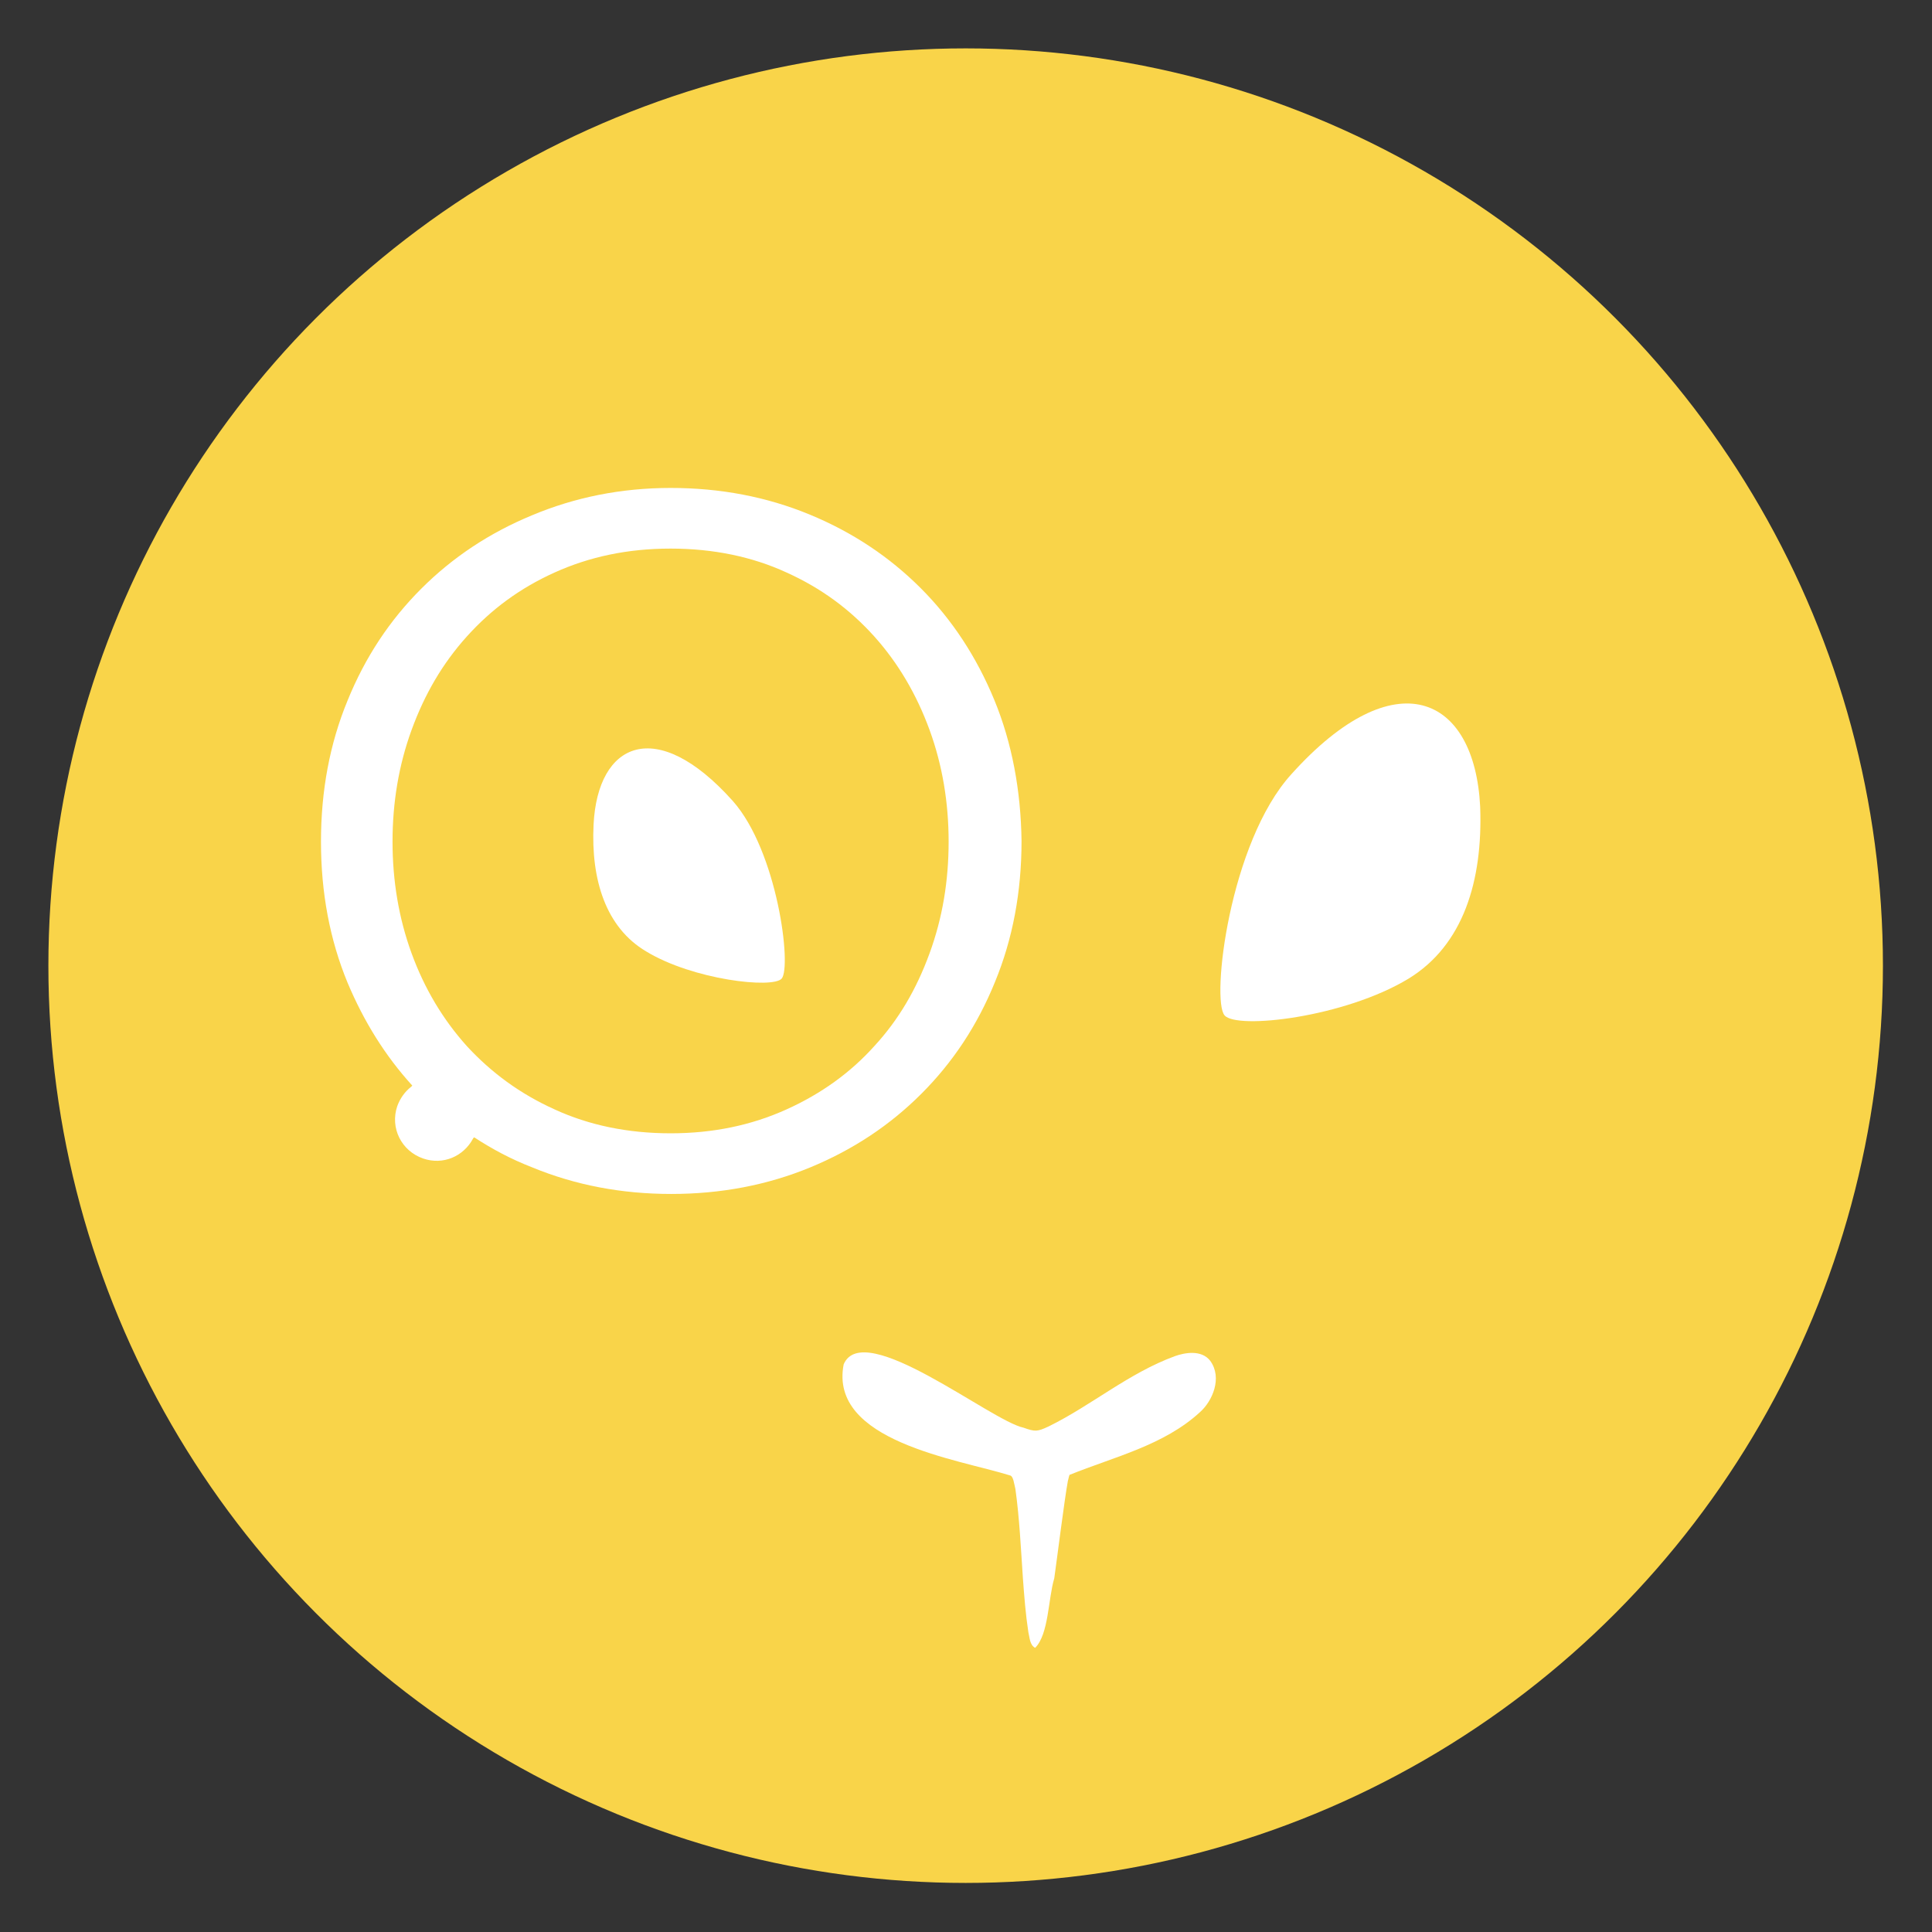
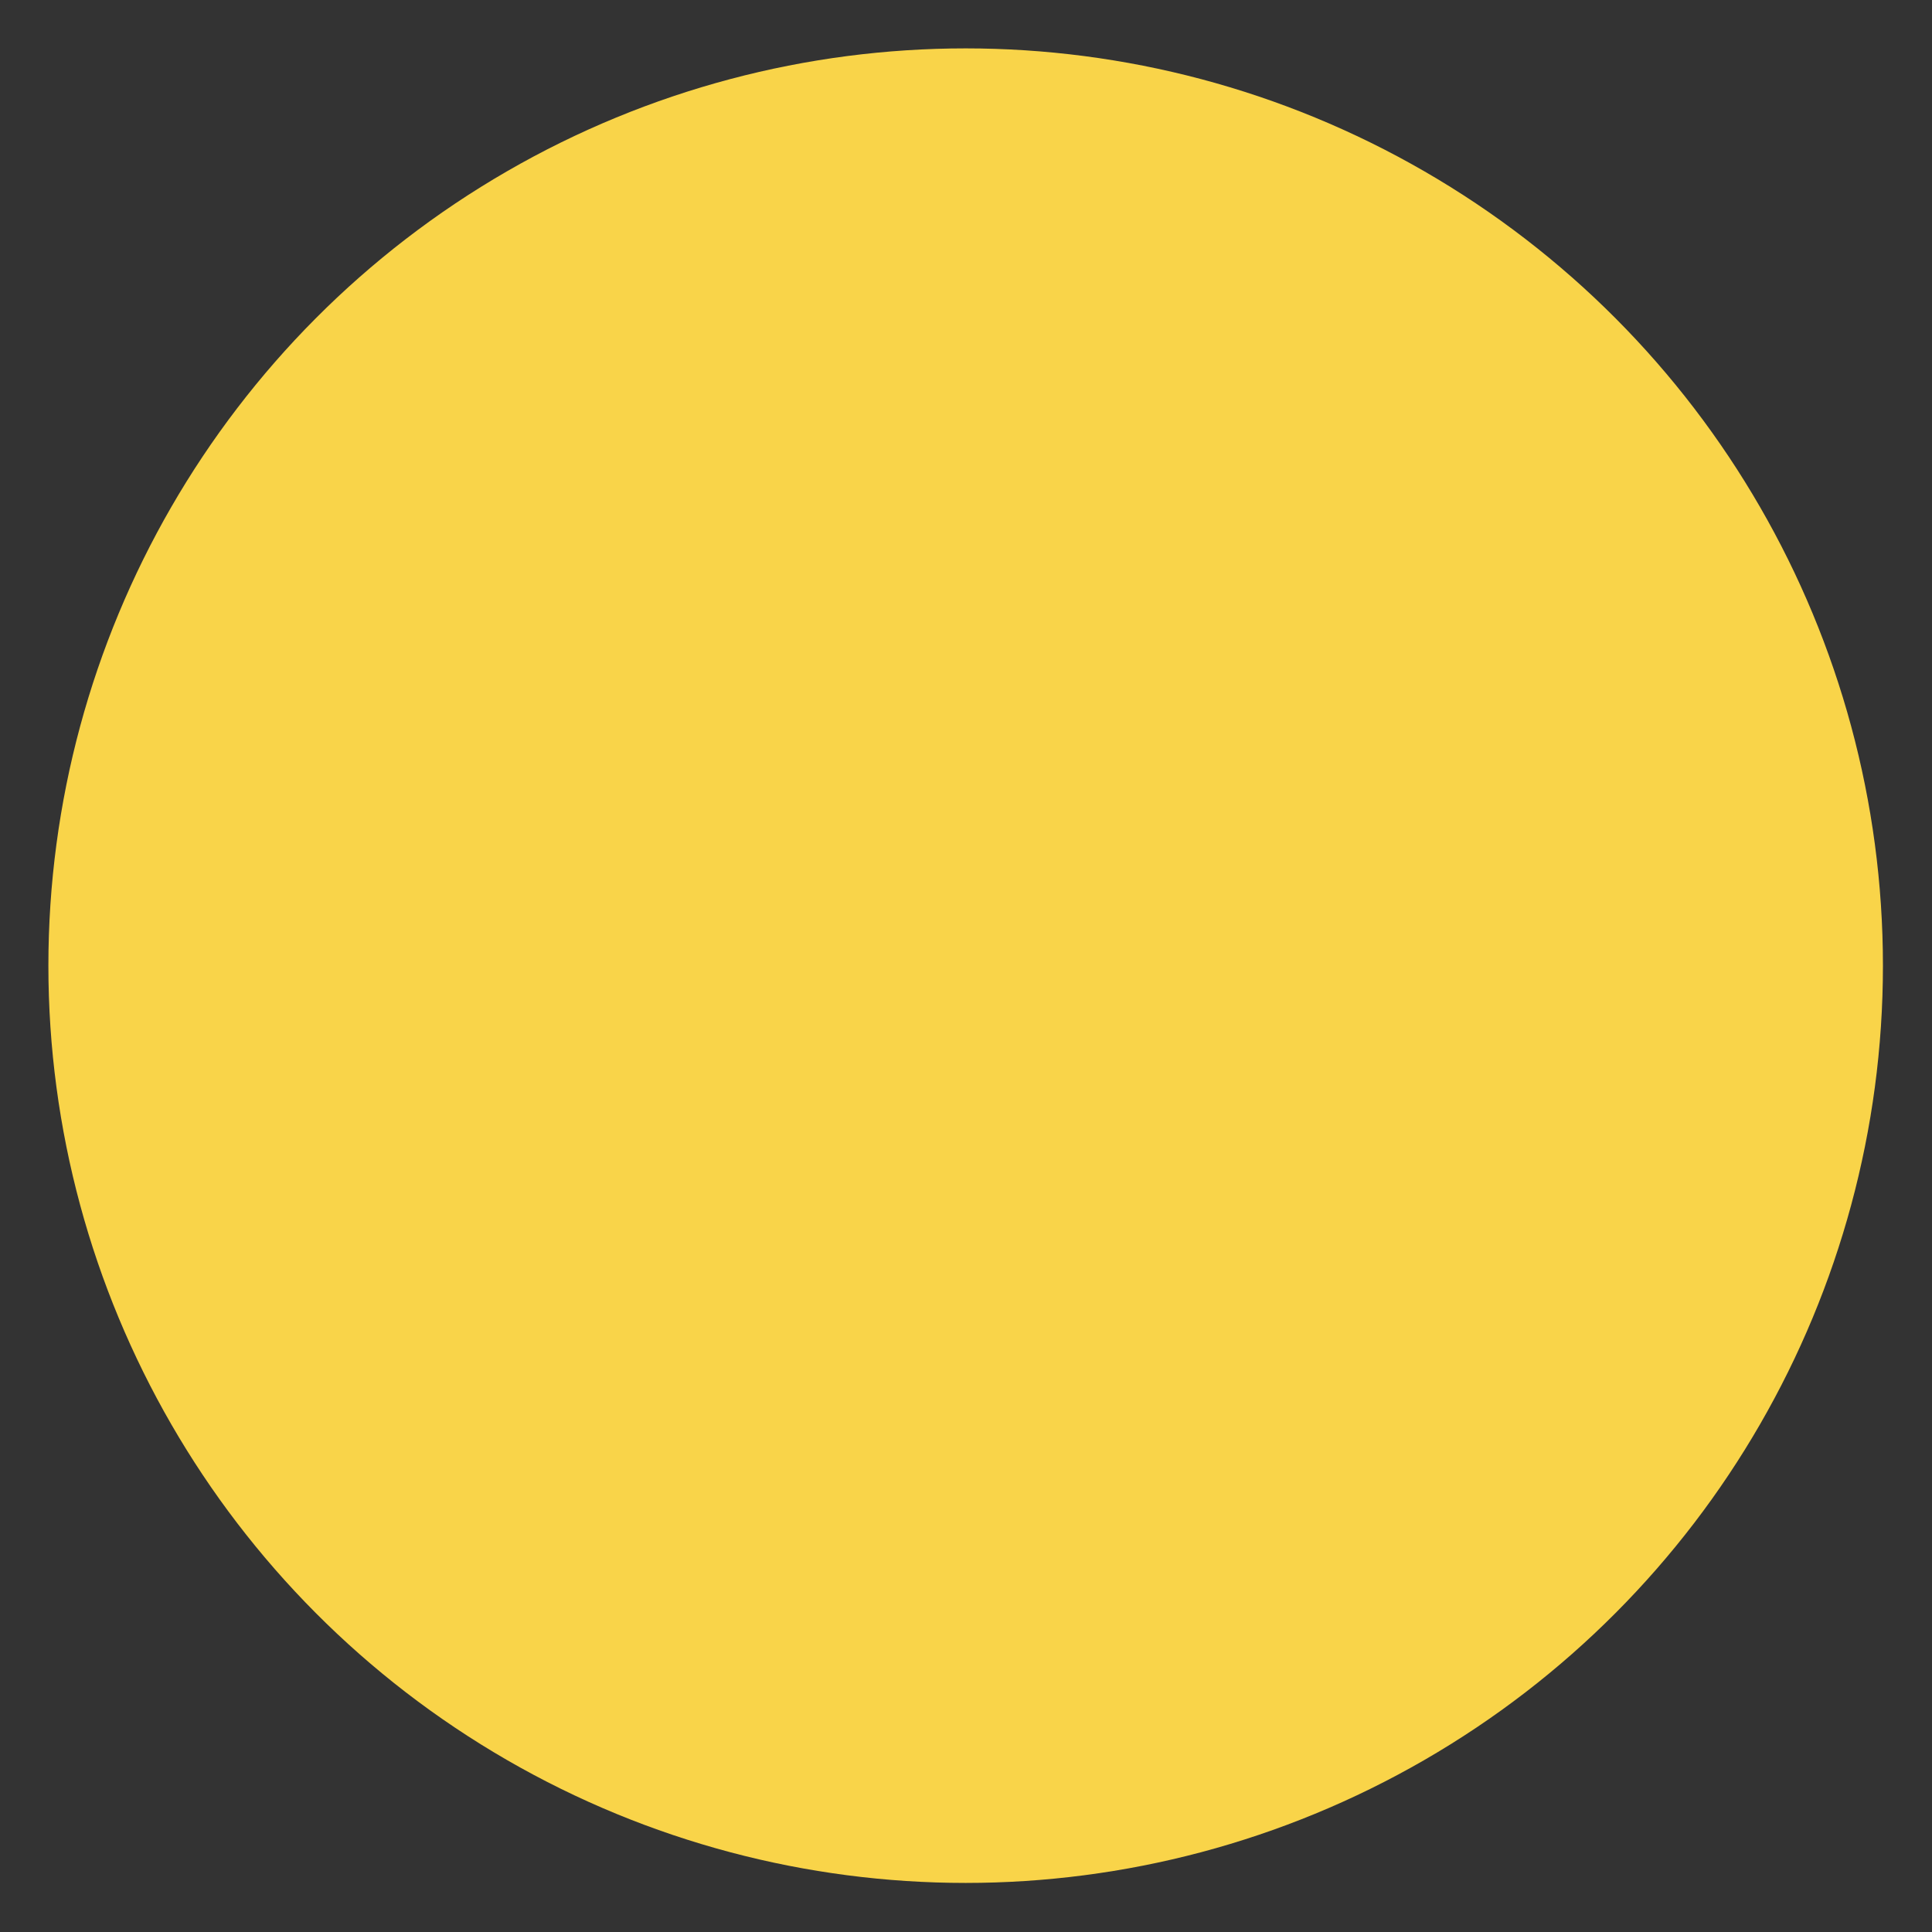
<svg xmlns="http://www.w3.org/2000/svg" version="1.1" id="Livello_1" x="0px" y="0px" viewBox="0 0 283.5 283.5" style="enable-background:new 0 0 283.5 283.5;" xml:space="preserve">
  <rect x="0" y="0" width="283.5" height="283.5" fill="#333333" stroke="none" />
  <style type="text/css">
	.st0{fill:#F9D449;}
	.st1{fill:#FFFFFF;}
</style>
  <circle class="st0" cx="141.7" cy="141.7" r="134.6" />
  <g>
    <g>
-       <path class="st1" d="M151.9,241.8c-0.8-0.4-0.8-1.5-1-2.3c-0.4-2.6-0.6-5.2-0.8-7.9c-0.3-4.4-0.5-8.8-1.1-13.1    c-0.2-0.8-0.3-1.9-0.8-2c-7.7-2.4-26.6-5-24.4-16.3c2.9-6.8,21.6,8.3,26.4,9.3c1.7,0.6,2,0.6,3.7-0.2c6.3-3.1,11.7-7.8,18.5-10.3    c1.4-0.5,3.9-1,5.2,0.7c1.8,2.5,0.3,5.9-1.5,7.5c-5.3,4.9-12.7,6.6-19.1,9.2c-0.1-0.1-0.2,0.6-0.3,0.9c-0.5,2.7-1.6,11.5-2,14.3    C153.8,234.6,153.9,239.8,151.9,241.8L151.9,241.8z" />
-     </g>
+       </g>
    <g>
-       <path class="st1" d="M206.7,143.6c-9.4,5.7-25.2,7.5-27,5.4c-2-2.2,0.7-25.4,9.8-35.4c15.2-16.9,26.9-11.6,27.7,4.8    C217.6,129.3,214.7,138.7,206.7,143.6z" />
-     </g>
+       </g>
    <g>
-       <path class="st1" d="M94.8,139.6c6.9,4.2,18.6,5.5,19.9,4c1.5-1.7-0.6-18.7-7.2-26.1c-11.2-12.5-19.8-8.6-20.4,3.5    C86.7,129.1,88.9,136.1,94.8,139.6z" />
-     </g>
-     <path class="st1" d="M145.9,102.7c-2.6-6.3-6.2-11.8-10.8-16.4c-4.6-4.6-10-8.2-16.3-10.8c-6.3-2.6-13.1-3.9-20.4-3.9   S84.3,73,78.1,75.6c-6.3,2.6-11.7,6.2-16.3,10.8c-4.6,4.6-8.2,10-10.8,16.4c-2.6,6.3-3.9,13.2-3.9,20.7c0,7.5,1.3,14.4,3.9,20.7   c2.4,5.7,5.5,10.7,9.5,15.1l-0.2,0.2c-0.9,0.7-1.6,1.7-2,2.8c-1.1,3.2,0.6,6.6,3.8,7.7c2.9,1,5.9-0.3,7.3-2.9c0,0,0.1-0.2,0.2-0.2   c2.6,1.7,5.4,3.2,8.5,4.4c6.3,2.6,13.1,3.9,20.4,3.9s14.1-1.3,20.4-3.9c6.3-2.6,11.7-6.2,16.3-10.8c4.6-4.6,8.2-10,10.8-16.4   c2.6-6.3,3.9-13.2,3.9-20.7C149.8,116,148.5,109,145.9,102.7z M136.4,139.9c-1.9,5.2-4.5,9.7-8.1,13.6c-3.5,3.9-7.8,7-12.9,9.3   c-5.1,2.3-10.7,3.5-17,3.5c-6.3,0-12-1.2-17-3.5c-5.1-2.3-9.3-5.4-12.9-9.3c-3.5-3.9-6.2-8.4-8.1-13.6c-1.9-5.2-2.8-10.7-2.8-16.4   c0-5.7,0.9-11.2,2.8-16.4c1.9-5.2,4.5-9.7,8.1-13.7s7.8-7.1,12.9-9.4c5.1-2.3,10.7-3.5,17-3.5s12,1.2,17,3.5   c5.1,2.3,9.3,5.4,12.9,9.4c3.5,3.9,6.2,8.5,8.1,13.7c1.9,5.2,2.8,10.7,2.8,16.4C139.2,129.3,138.3,134.7,136.4,139.9z" />
+       </g>
  </g>
</svg>